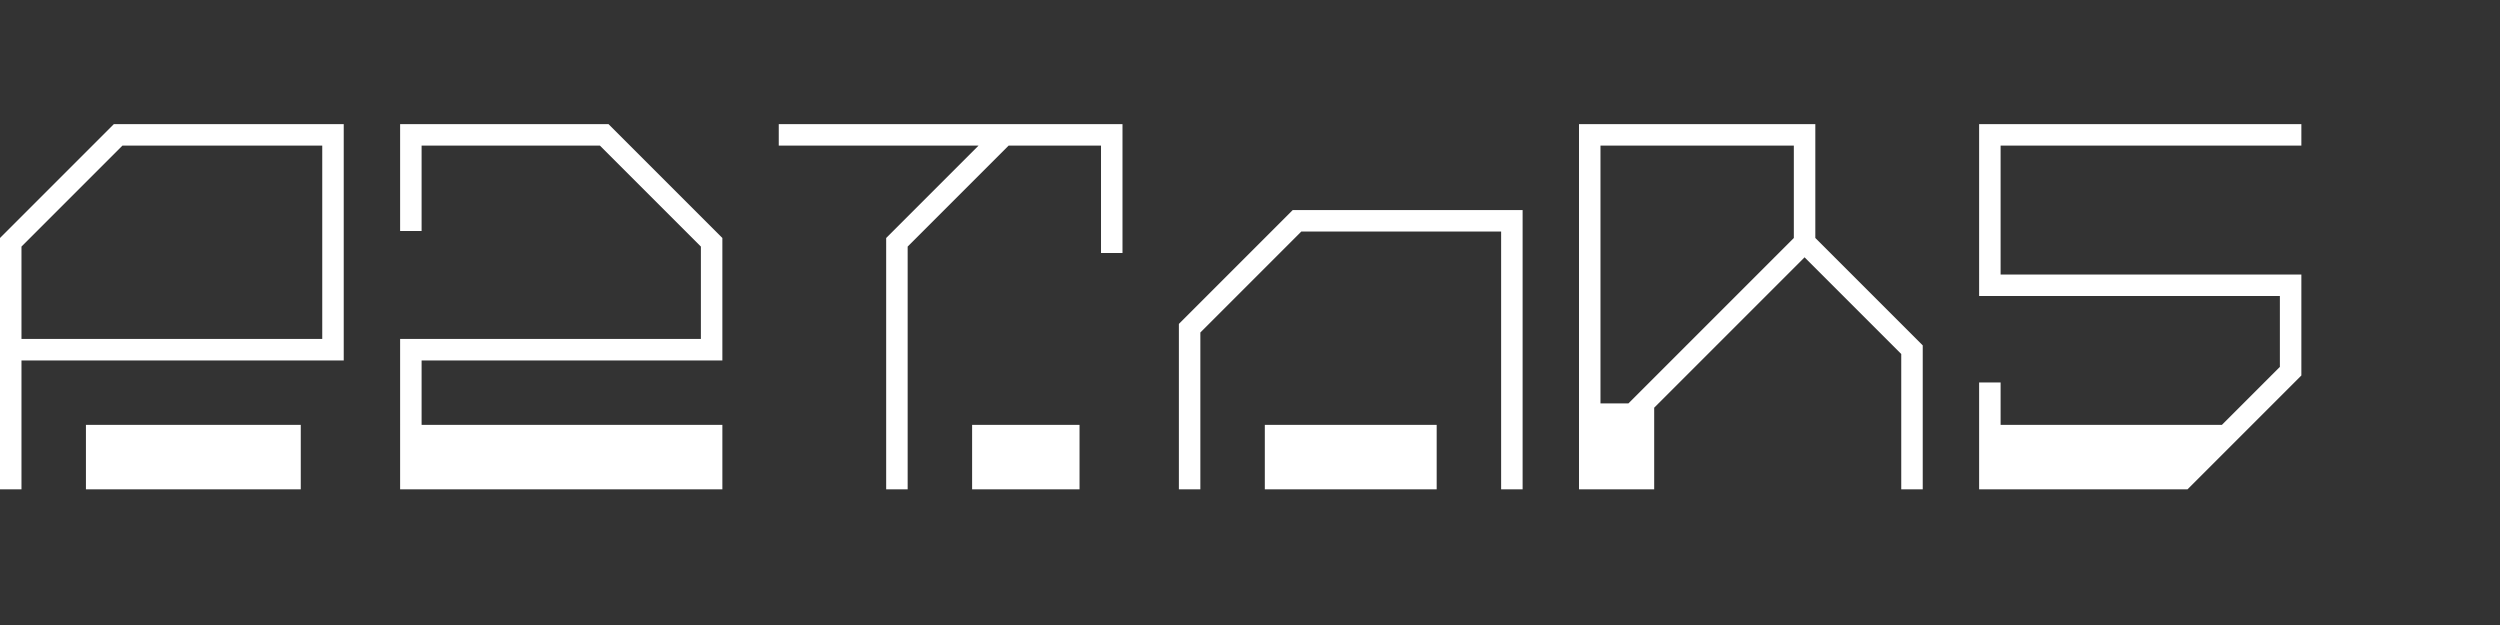
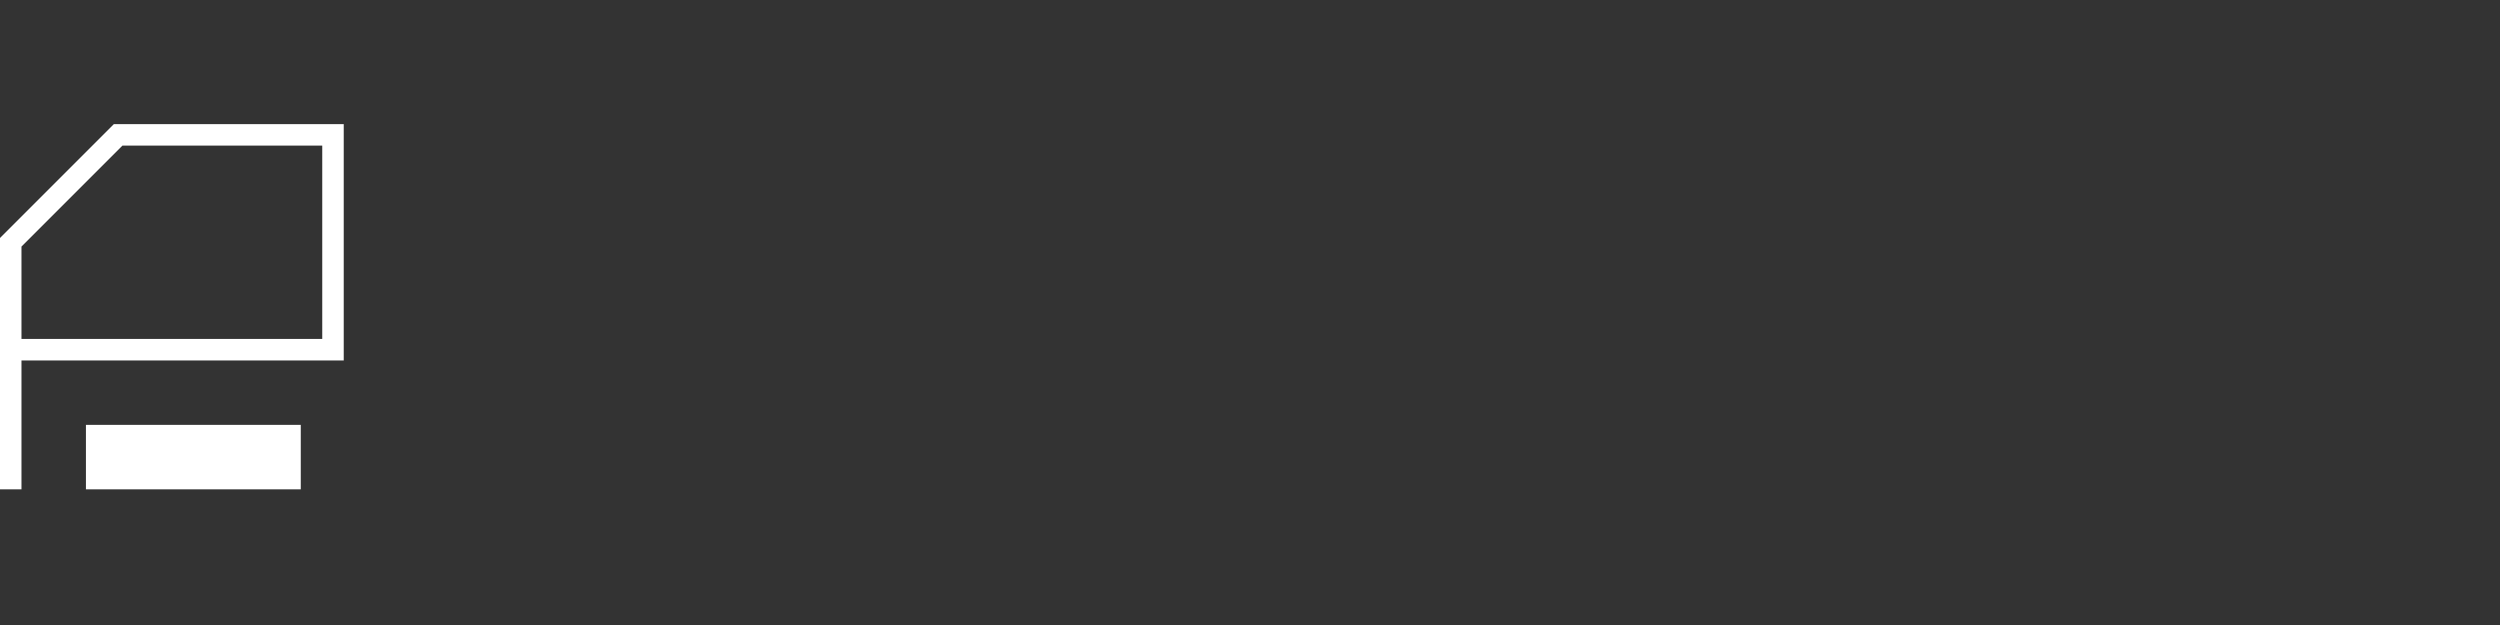
<svg xmlns="http://www.w3.org/2000/svg" version="1.1" id="Layer_1" x="0px" y="0px" width="400px" height="100px" viewBox="0 0 400 100" enable-background="new 0 0 400 100" xml:space="preserve">
  <rect x="0" y="0" width="400" height="100" fill="#333333" stroke="none" />
  <g>
    <path fill="#FFFFFF" d="M18.218,19.859h36.779V57.67H3.437v20.624H0V38.077L18.218,19.859z M3.437,54.232H51.56V23.296H19.593   L3.437,39.452V54.232z M13.749,67.982h34.374v10.312H13.749V67.982z" />
-     <path fill="#FFFFFF" d="M112.142,39.452L95.986,23.296h-28.53v13.664h-3.437V19.859h33.342l18.218,18.218V57.67H67.456v10.313   h48.123v10.312h-51.56V54.232h48.123V39.452z" />
-     <path fill="#FFFFFF" d="M124.602,19.859h54.997v20.624h-3.437V23.296h-14.781l-16.155,16.156v38.842h-3.438V38.077l14.781-14.781   h-31.967V19.859z M155.538,67.982h17.187v10.312h-17.187V67.982z" />
-     <path fill="#FFFFFF" d="M188.621,78.294V51.826l18.217-18.218h36.78v44.686h-3.438V37.045h-31.968l-16.155,16.156v25.093H188.621z    M202.37,67.982h27.498v10.312H202.37V67.982z" />
-     <path fill="#FFFFFF" d="M252.64,78.294V19.859h37.811v18.218l17.187,17.187v23.03h-3.438V56.639L288.731,41.17L264.67,65.232   v13.062H252.64z M256.077,64.545h4.468l26.468-26.468V23.296h-30.936V64.545z" />
-     <path fill="#FFFFFF" d="M364.781,47.357h-48.122V19.859h51.56v3.437h-48.122V43.92h48.122v16.156l-18.218,18.218h-33.342V61.193   h3.438v6.789h35.404l9.28-9.281V47.357z" />
  </g>
</svg>